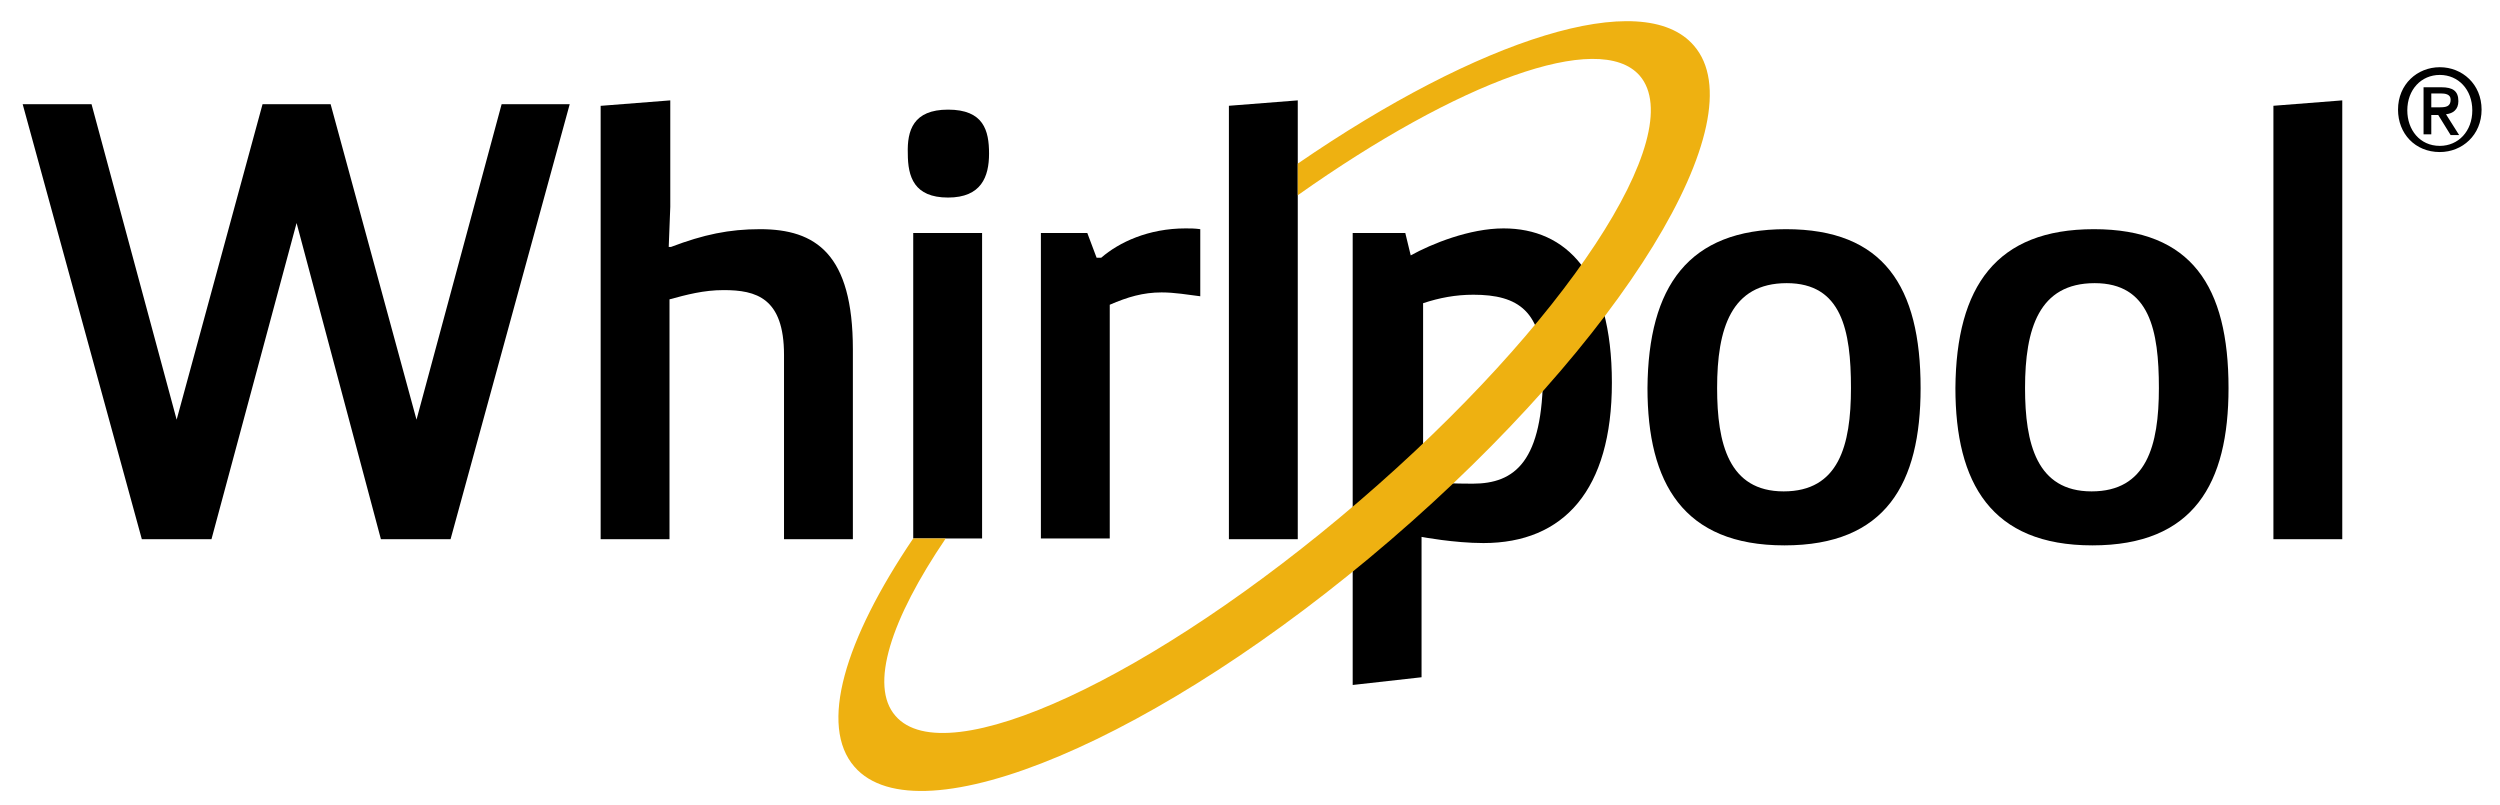
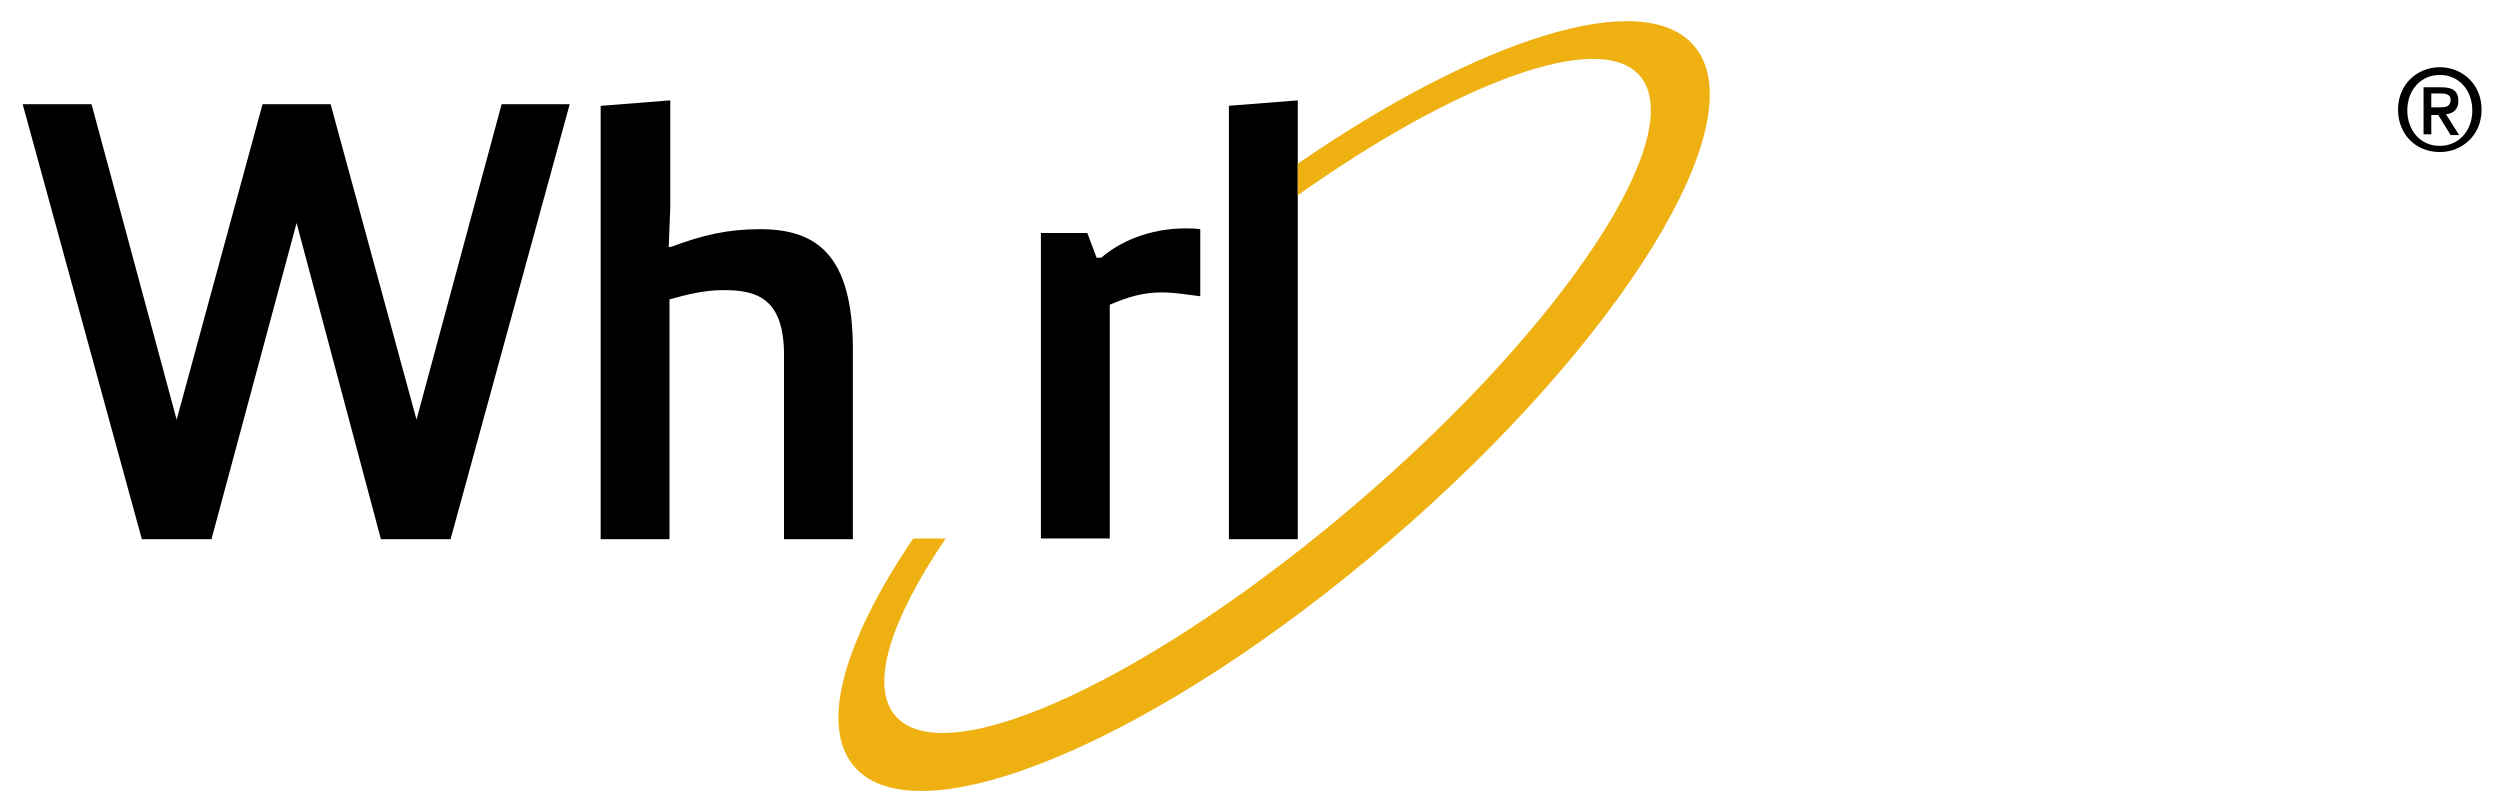
<svg xmlns="http://www.w3.org/2000/svg" width="348" height="112" viewBox="0 0 348 112" fill="none">
  <path d="M79.302 14.509L62.717 75.058H53.023L41.284 31.042L29.437 75.058H19.744L3.158 14.509H12.743L24.59 58.417L36.545 14.509H46.023L57.978 58.417L69.825 14.509H79.302V14.509Z" fill="black" />
  <path d="M83.717 14.724L93.303 13.972V28.787L93.087 34.37H93.41C97.934 32.652 101.488 31.901 105.796 31.901C113.551 31.901 118.72 35.336 118.72 48.648V75.058H109.135V49.4C109.135 41.455 105.258 40.382 100.734 40.382C97.934 40.382 95.564 41.026 93.195 41.67V75.058H83.61V14.724H83.717Z" fill="black" />
-   <path d="M131.968 15.261C136.922 15.261 137.676 18.159 137.676 21.38C137.676 24.601 136.599 27.499 131.968 27.499C127.229 27.499 126.367 24.601 126.367 21.38C126.26 18.159 127.121 15.261 131.968 15.261ZM127.121 32.438H136.707V74.95H127.121V32.438Z" fill="black" />
  <path d="M144.784 32.437H151.354L152.646 35.873H153.292C155.769 33.726 159.862 31.793 165.032 31.793C165.678 31.793 166.324 31.793 167.078 31.901V41.24C165.355 41.026 163.524 40.704 161.693 40.704C159.108 40.704 156.954 41.348 154.477 42.421V74.95H144.892V32.437H144.784Z" fill="black" />
  <path d="M171.063 75.058V14.724L180.649 13.972V75.058H171.063Z" fill="black" />
-   <path d="M248.608 31.901C262.178 31.901 267.348 39.845 267.348 54.016C267.348 67.328 262.501 75.916 248.392 75.916C234.284 75.916 229.329 67.221 229.329 54.016C229.437 39.845 235.037 31.901 248.608 31.901ZM257.655 54.016C257.655 45.964 256.362 39.415 248.715 39.415C240.961 39.415 239.022 45.749 239.022 54.016C239.022 61.745 240.638 68.401 248.285 68.401C255.931 68.401 257.655 62.067 257.655 54.016Z" fill="black" />
-   <path d="M291.472 31.901C305.042 31.901 310.211 39.845 310.211 54.016C310.211 67.328 305.365 75.916 291.256 75.916C277.147 75.916 272.193 67.221 272.193 54.016C272.301 39.845 277.901 31.901 291.472 31.901ZM300.518 54.016C300.518 45.964 299.226 39.415 291.579 39.415C283.825 39.415 281.886 45.749 281.886 54.016C281.886 61.745 283.502 68.401 291.148 68.401C298.795 68.401 300.518 62.067 300.518 54.016Z" fill="black" />
-   <path d="M316.459 75.058V14.724L326.044 13.972V75.058H316.459Z" fill="black" />
-   <path d="M188.402 32.437H195.618L196.372 35.551C199.28 33.94 204.557 31.793 209.296 31.793C218.02 31.793 224.374 38.127 224.374 53.264C224.374 68.187 217.696 75.594 206.496 75.594C202.403 75.594 197.88 74.735 197.88 74.735V94.274L188.294 95.348V32.437H188.402ZM197.987 67.113C200.68 67.221 202.188 67.328 204.988 67.328C210.911 67.328 214.789 64.215 214.789 51.761C214.789 43.28 211.342 41.026 205.096 41.026C202.618 41.026 200.357 41.455 198.095 42.207V67.113H197.987Z" fill="black" />
  <path d="M235.792 6.35C228.683 -1.916 205.958 5.384 180.649 22.776V27.177C202.943 11.396 222.652 4.096 228.252 10.537C235.253 18.696 217.805 45.213 189.157 69.797C160.509 94.382 131.645 107.801 124.644 99.642C120.983 95.455 123.998 86.223 131.645 74.95H127.121C117.536 89.121 113.982 101.038 118.936 106.727C127.875 117.034 161.263 102.97 193.573 75.165C225.775 47.467 244.731 16.656 235.792 6.35Z" fill="#EEB111" />
  <path d="M339.621 21.165C336.174 21.165 333.805 18.588 333.805 15.261C333.805 11.718 336.498 9.356 339.621 9.356C342.744 9.356 345.437 11.718 345.437 15.261C345.437 18.803 342.744 21.165 339.621 21.165ZM339.621 10.43C337.036 10.43 335.097 12.469 335.097 15.368C335.097 18.052 336.821 20.306 339.621 20.306C342.206 20.306 344.144 18.267 344.144 15.368C344.144 12.469 342.206 10.43 339.621 10.43ZM338.436 18.696H337.359V12.147H339.836C341.452 12.147 342.206 12.684 342.206 14.08C342.206 15.261 341.452 15.797 340.482 15.905L342.313 18.803H341.129L339.405 16.012H338.436V18.696ZM339.621 14.938C340.483 14.938 341.129 14.831 341.129 13.865C341.129 13.113 340.375 13.006 339.729 13.006H338.436V14.938H339.621Z" fill="black" />
</svg>